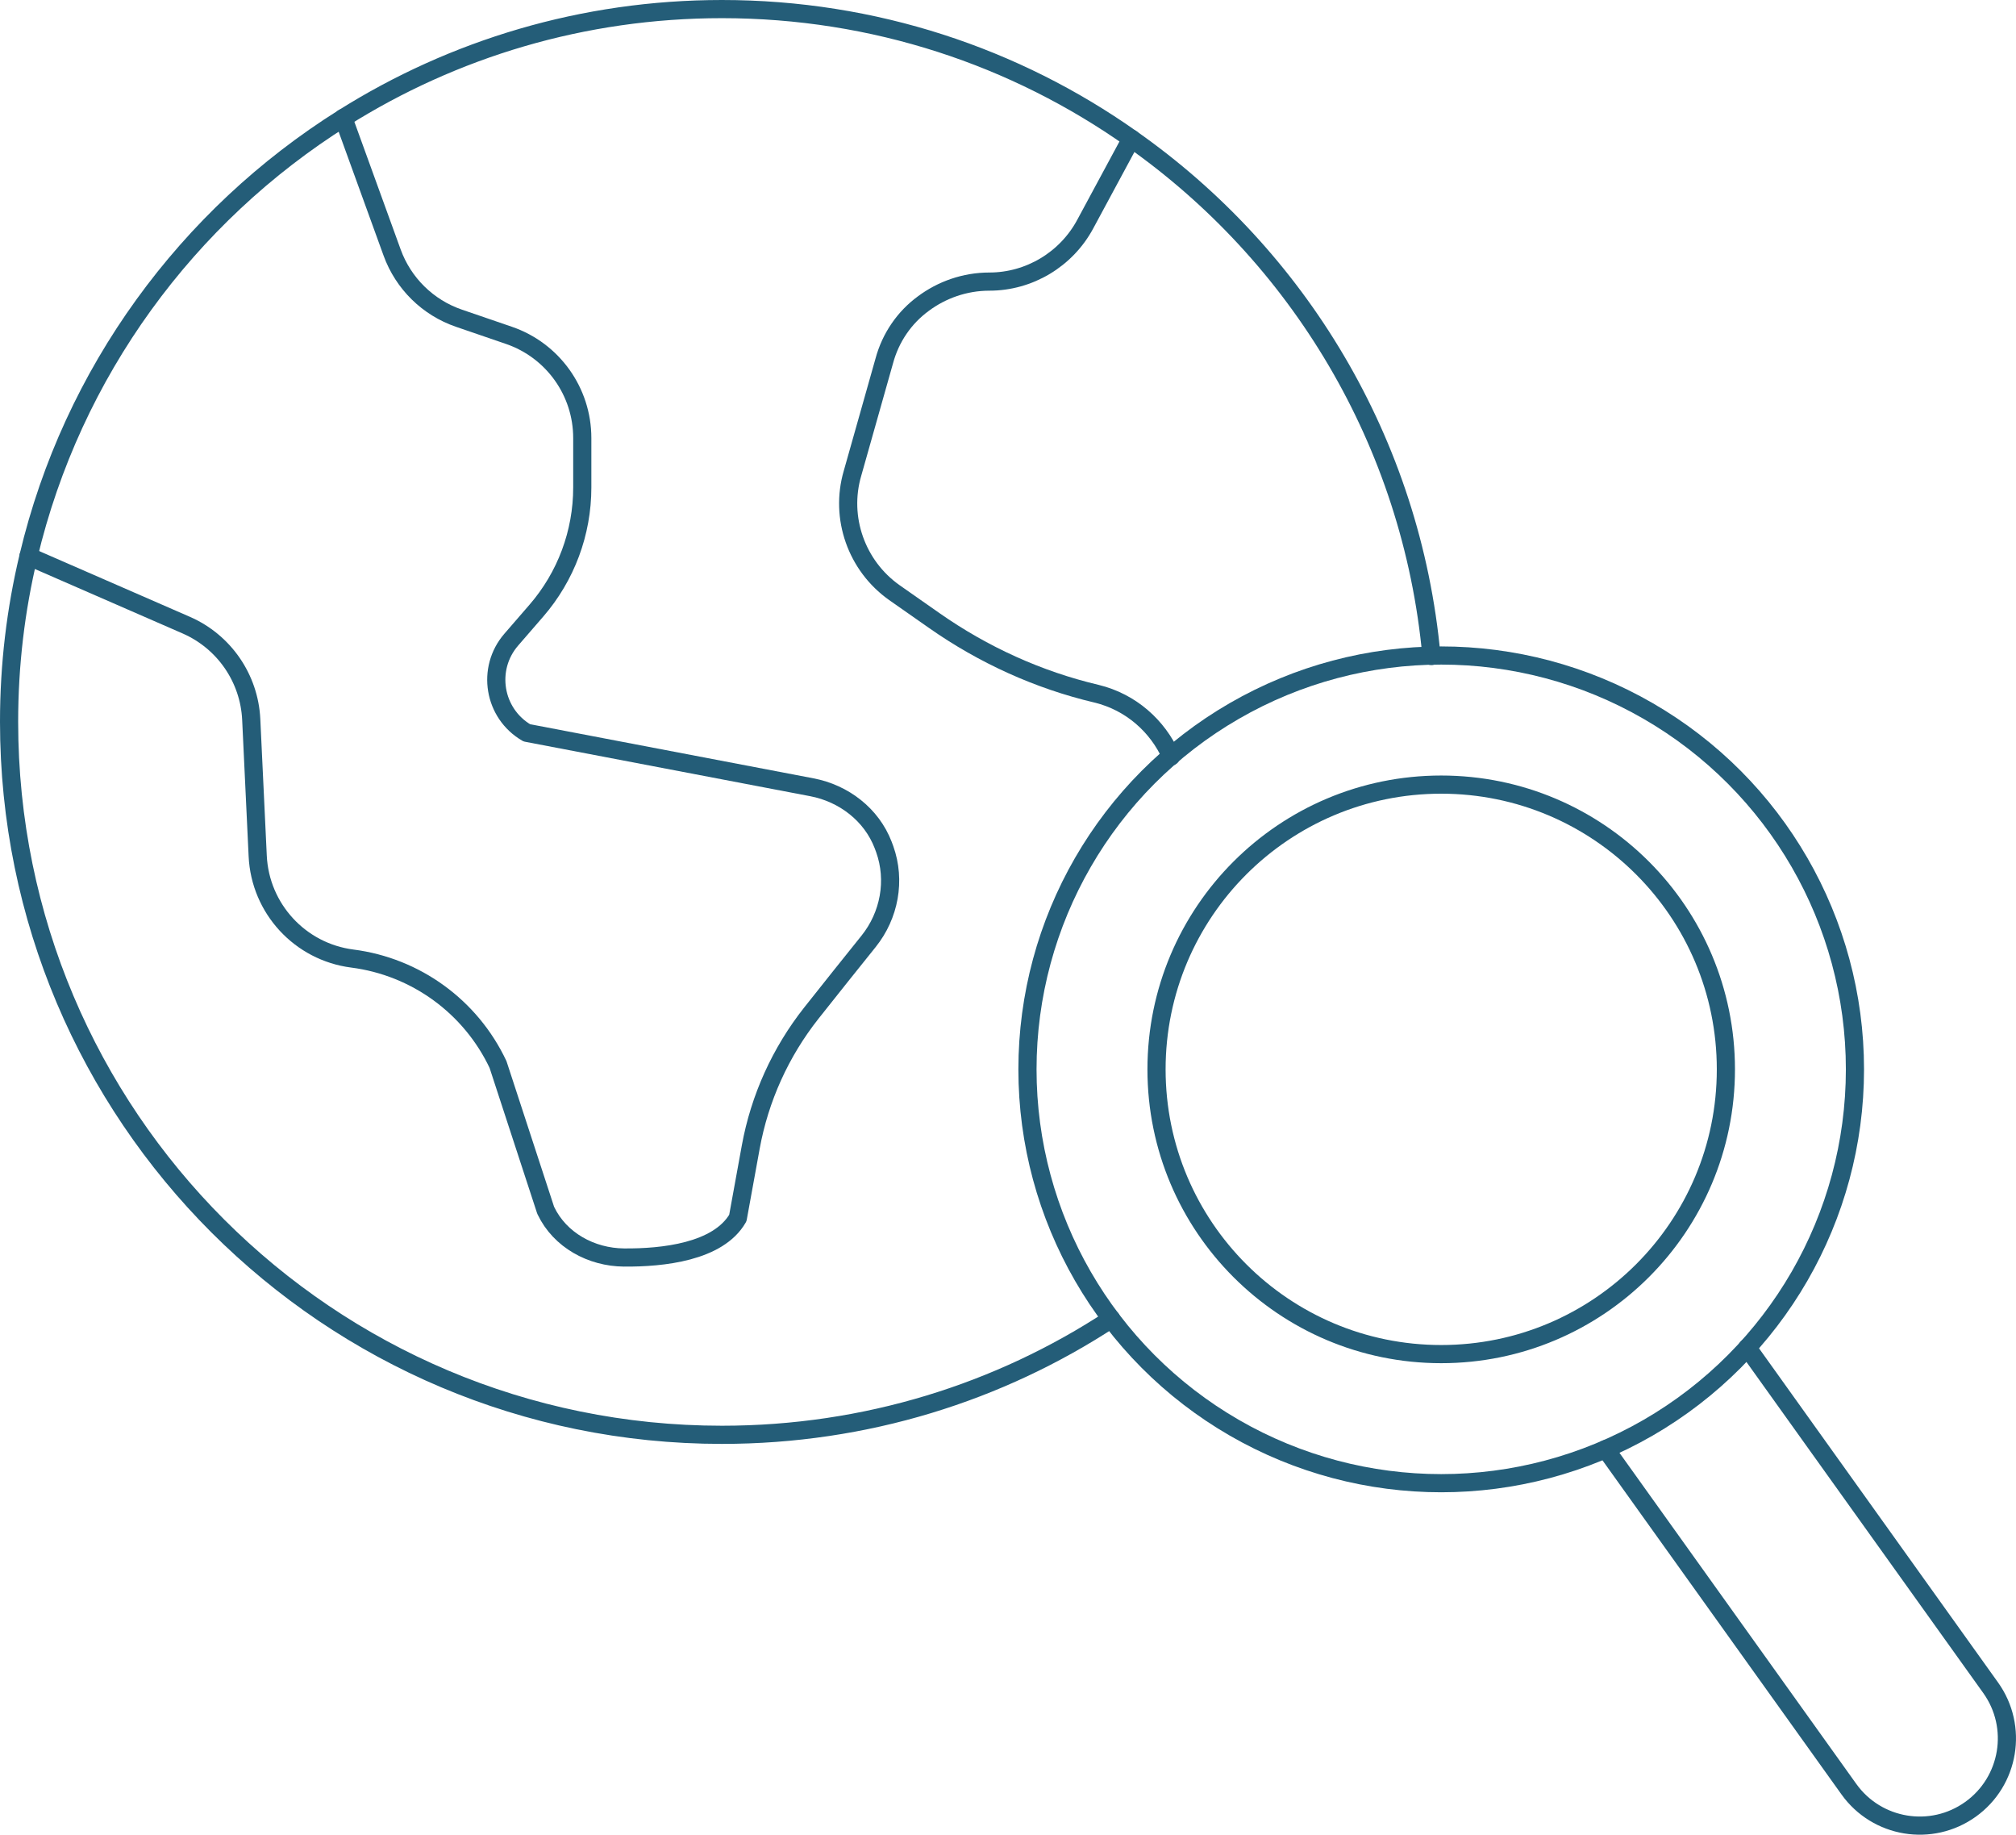
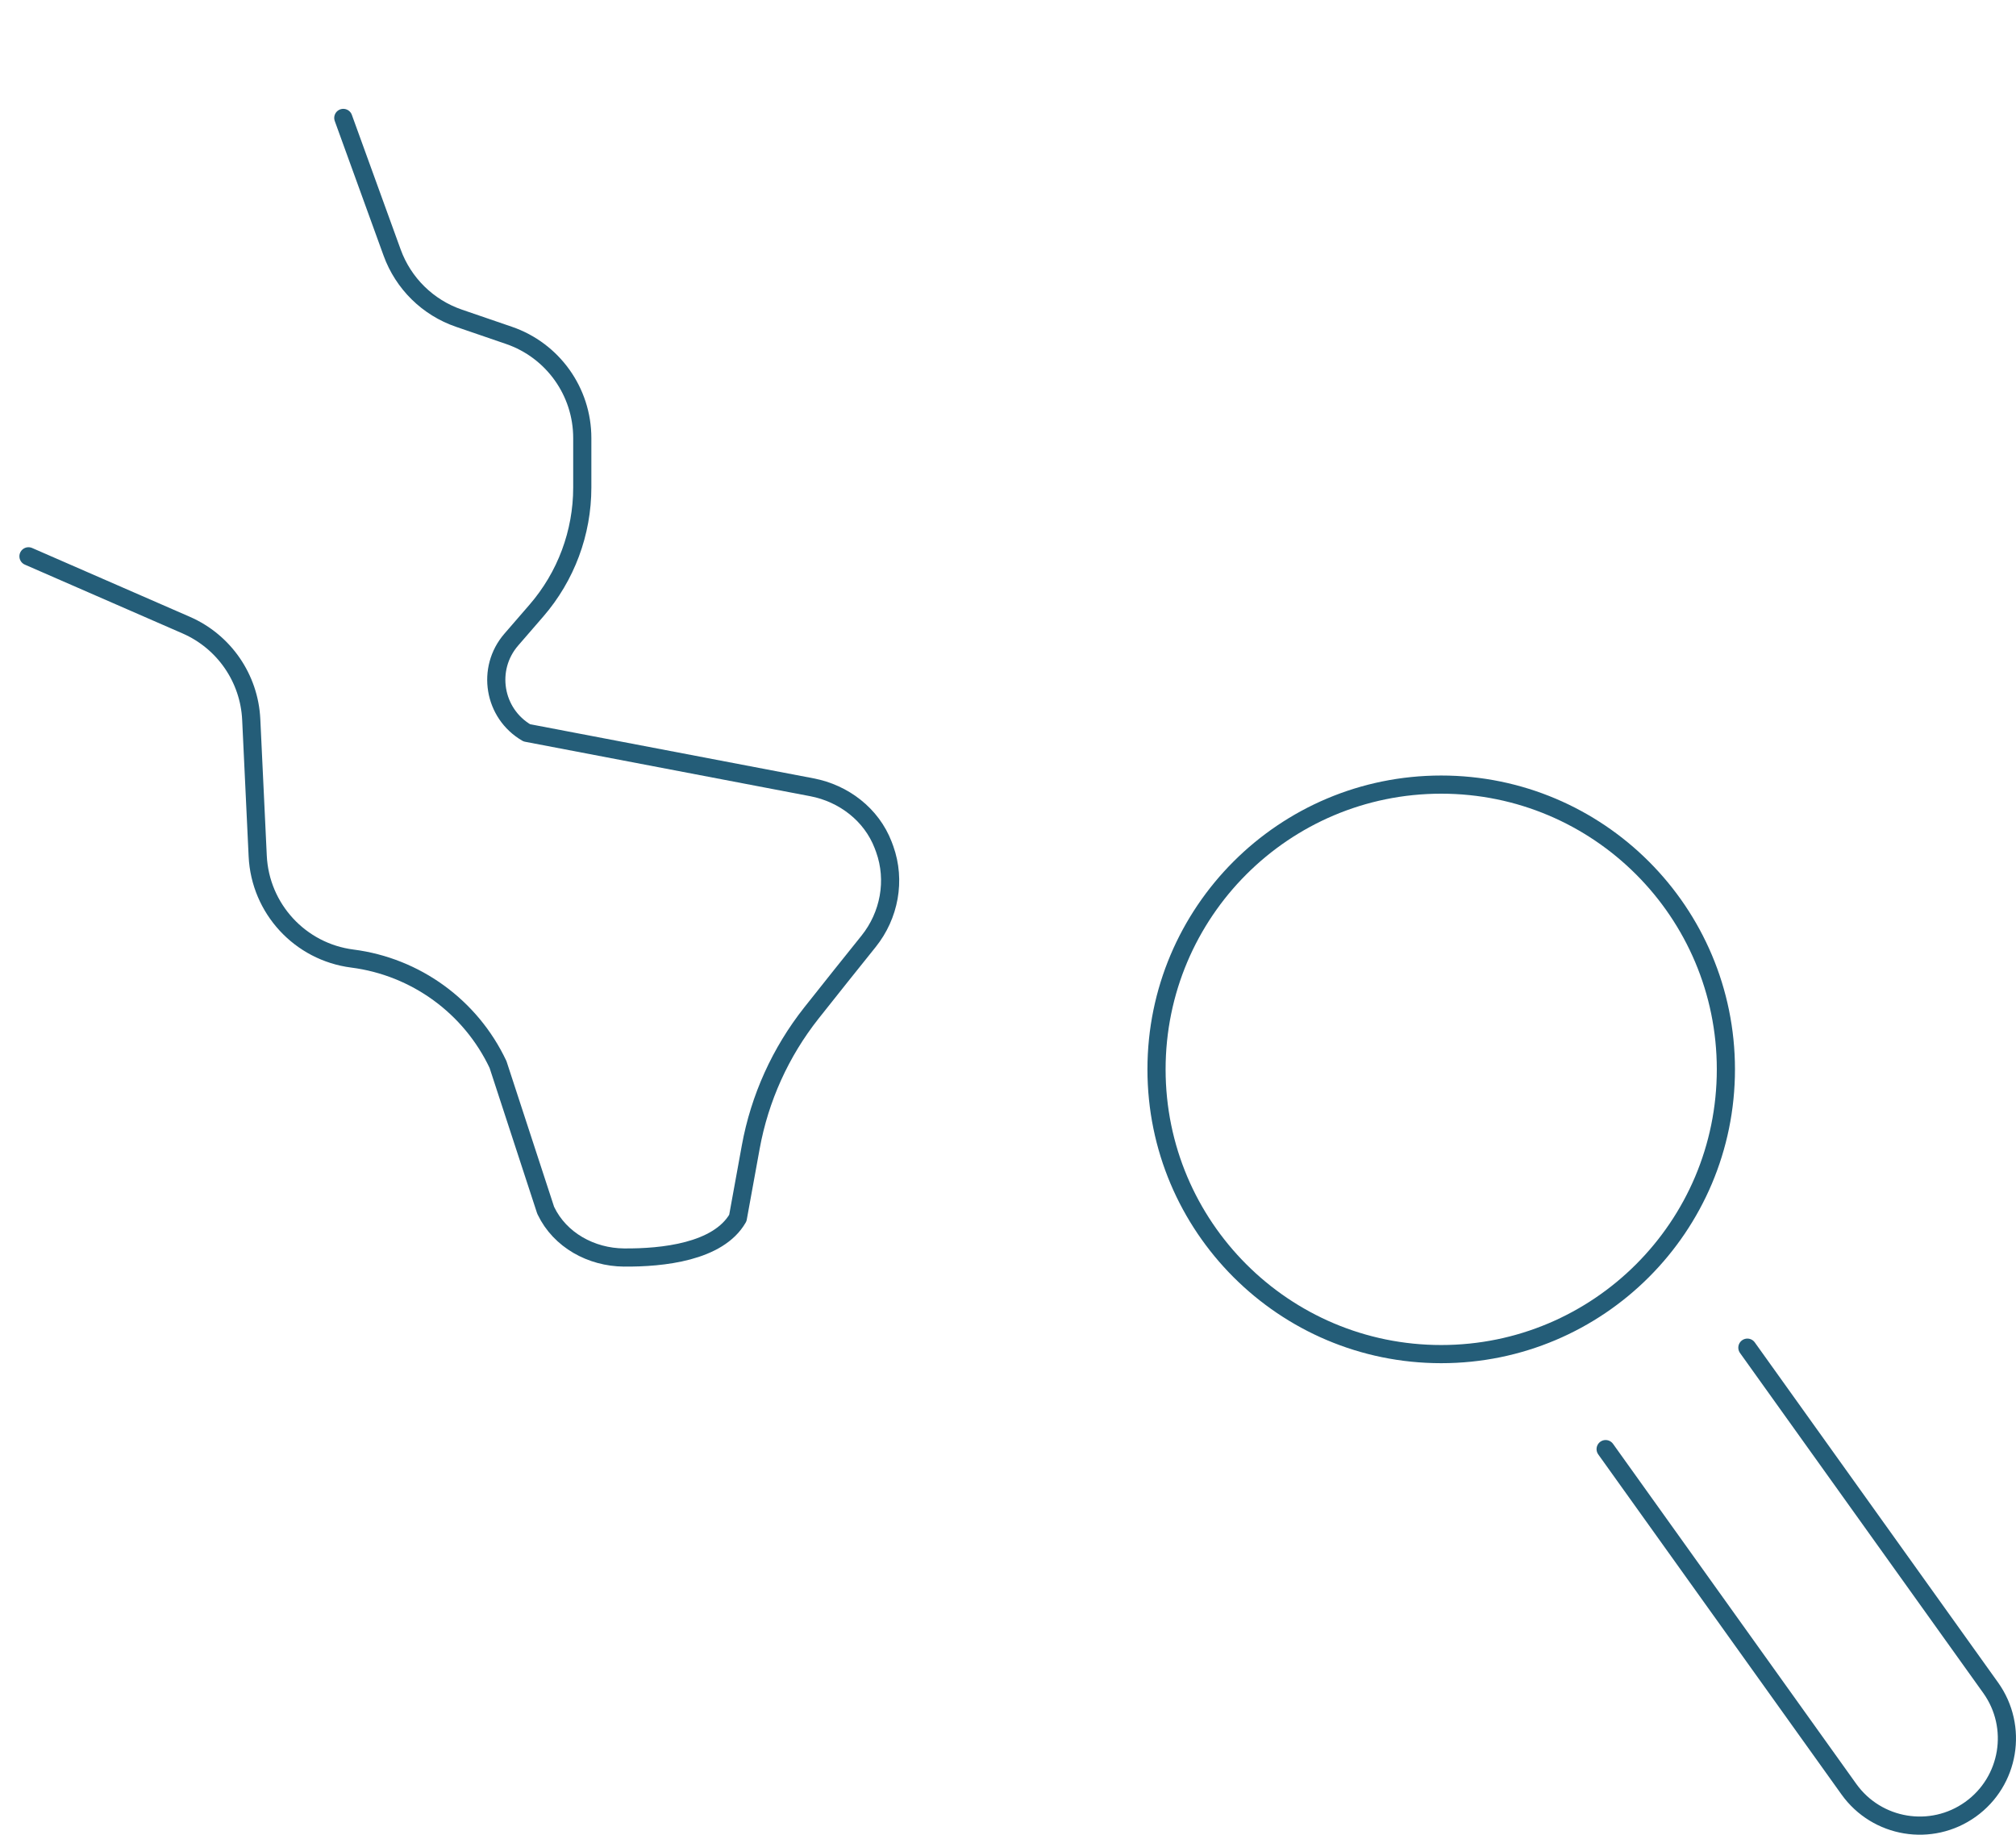
<svg xmlns="http://www.w3.org/2000/svg" id="Ebene_1" version="1.1" viewBox="0 0 222 201.987">
  <defs>
    <style>
      .st0 {
        fill: none;
        stroke: #245d78;
        stroke-linecap: round;
        stroke-linejoin: round;
        stroke-width: 2px;
      }
    </style>
  </defs>
  <path class="st0" d="M37.804,12.983l5.376,14.821c1.233,3.399,3.938,6.057,7.358,7.229l5.507,1.888c4.83,1.656,8.075,6.198,8.075,11.304v5.447c0,4.979-1.794,9.792-5.054,13.555l-2.767,3.195c-2.771,3.2-1.949,8.131,1.711,10.258l31.397,5.994c3.511.67,6.56,3.01,7.844,6.346.059.153.116.306.171.46,1.236,3.45.519,7.302-1.777,10.159-1.814,2.258-4.179,5.212-6.3,7.896-3.398,4.3-5.692,9.362-6.674,14.755l-1.421,7.806c-2.156,3.744-8.305,4.384-12.545,4.347-3.589-.031-7.038-1.91-8.589-5.147-.01-.02-.019-.04-.029-.06l-5.245-16.042c-3.008-6.371-9.058-10.768-16.046-11.664h0c-5.751-.737-10.143-5.496-10.417-11.288l-.712-15.031c-.215-4.543-2.991-8.57-7.16-10.389l-17.37-7.576" />
-   <path class="st0" d="M128.953,83.287v-.037c-1.471-3.309-4.412-5.956-8.199-6.876-6.398-1.507-12.464-4.265-17.869-8.052l-4.412-3.089c-4.155-2.941-6.03-8.236-4.596-13.126l3.493-12.354c.699-2.611,2.243-4.817,4.302-6.324,2.022-1.507,4.559-2.427,7.28-2.427,4.375,0,8.457-2.427,10.552-6.324l5.074-9.413" />
-   <path class="st0" d="M157.633,72.22c-2.169-23.568-14.707-44.085-33.055-56.954C111.819,6.258,96.266,1,79.5,1c-15.296,0-29.598,4.375-41.695,11.986C20.634,23.76,7.949,40.967,3.133,61.263c-1.397,5.846-2.133,11.913-2.133,18.2,0,43.386,35.15,78.5,78.5,78.5,15.81,0,30.554-4.67,42.872-12.759" />
-   <circle class="st0" cx="158.704" cy="117.728" r="45.561" />
  <circle class="st0" cx="158.704" cy="117.728" r="31.349" />
  <path class="st0" d="M192.42,148.368l26.787,37.438c3.084,4.31,2.09,10.305-2.22,13.389h0c-4.31,3.084-10.305,2.09-13.389-2.22l-26.787-37.438" />
</svg>